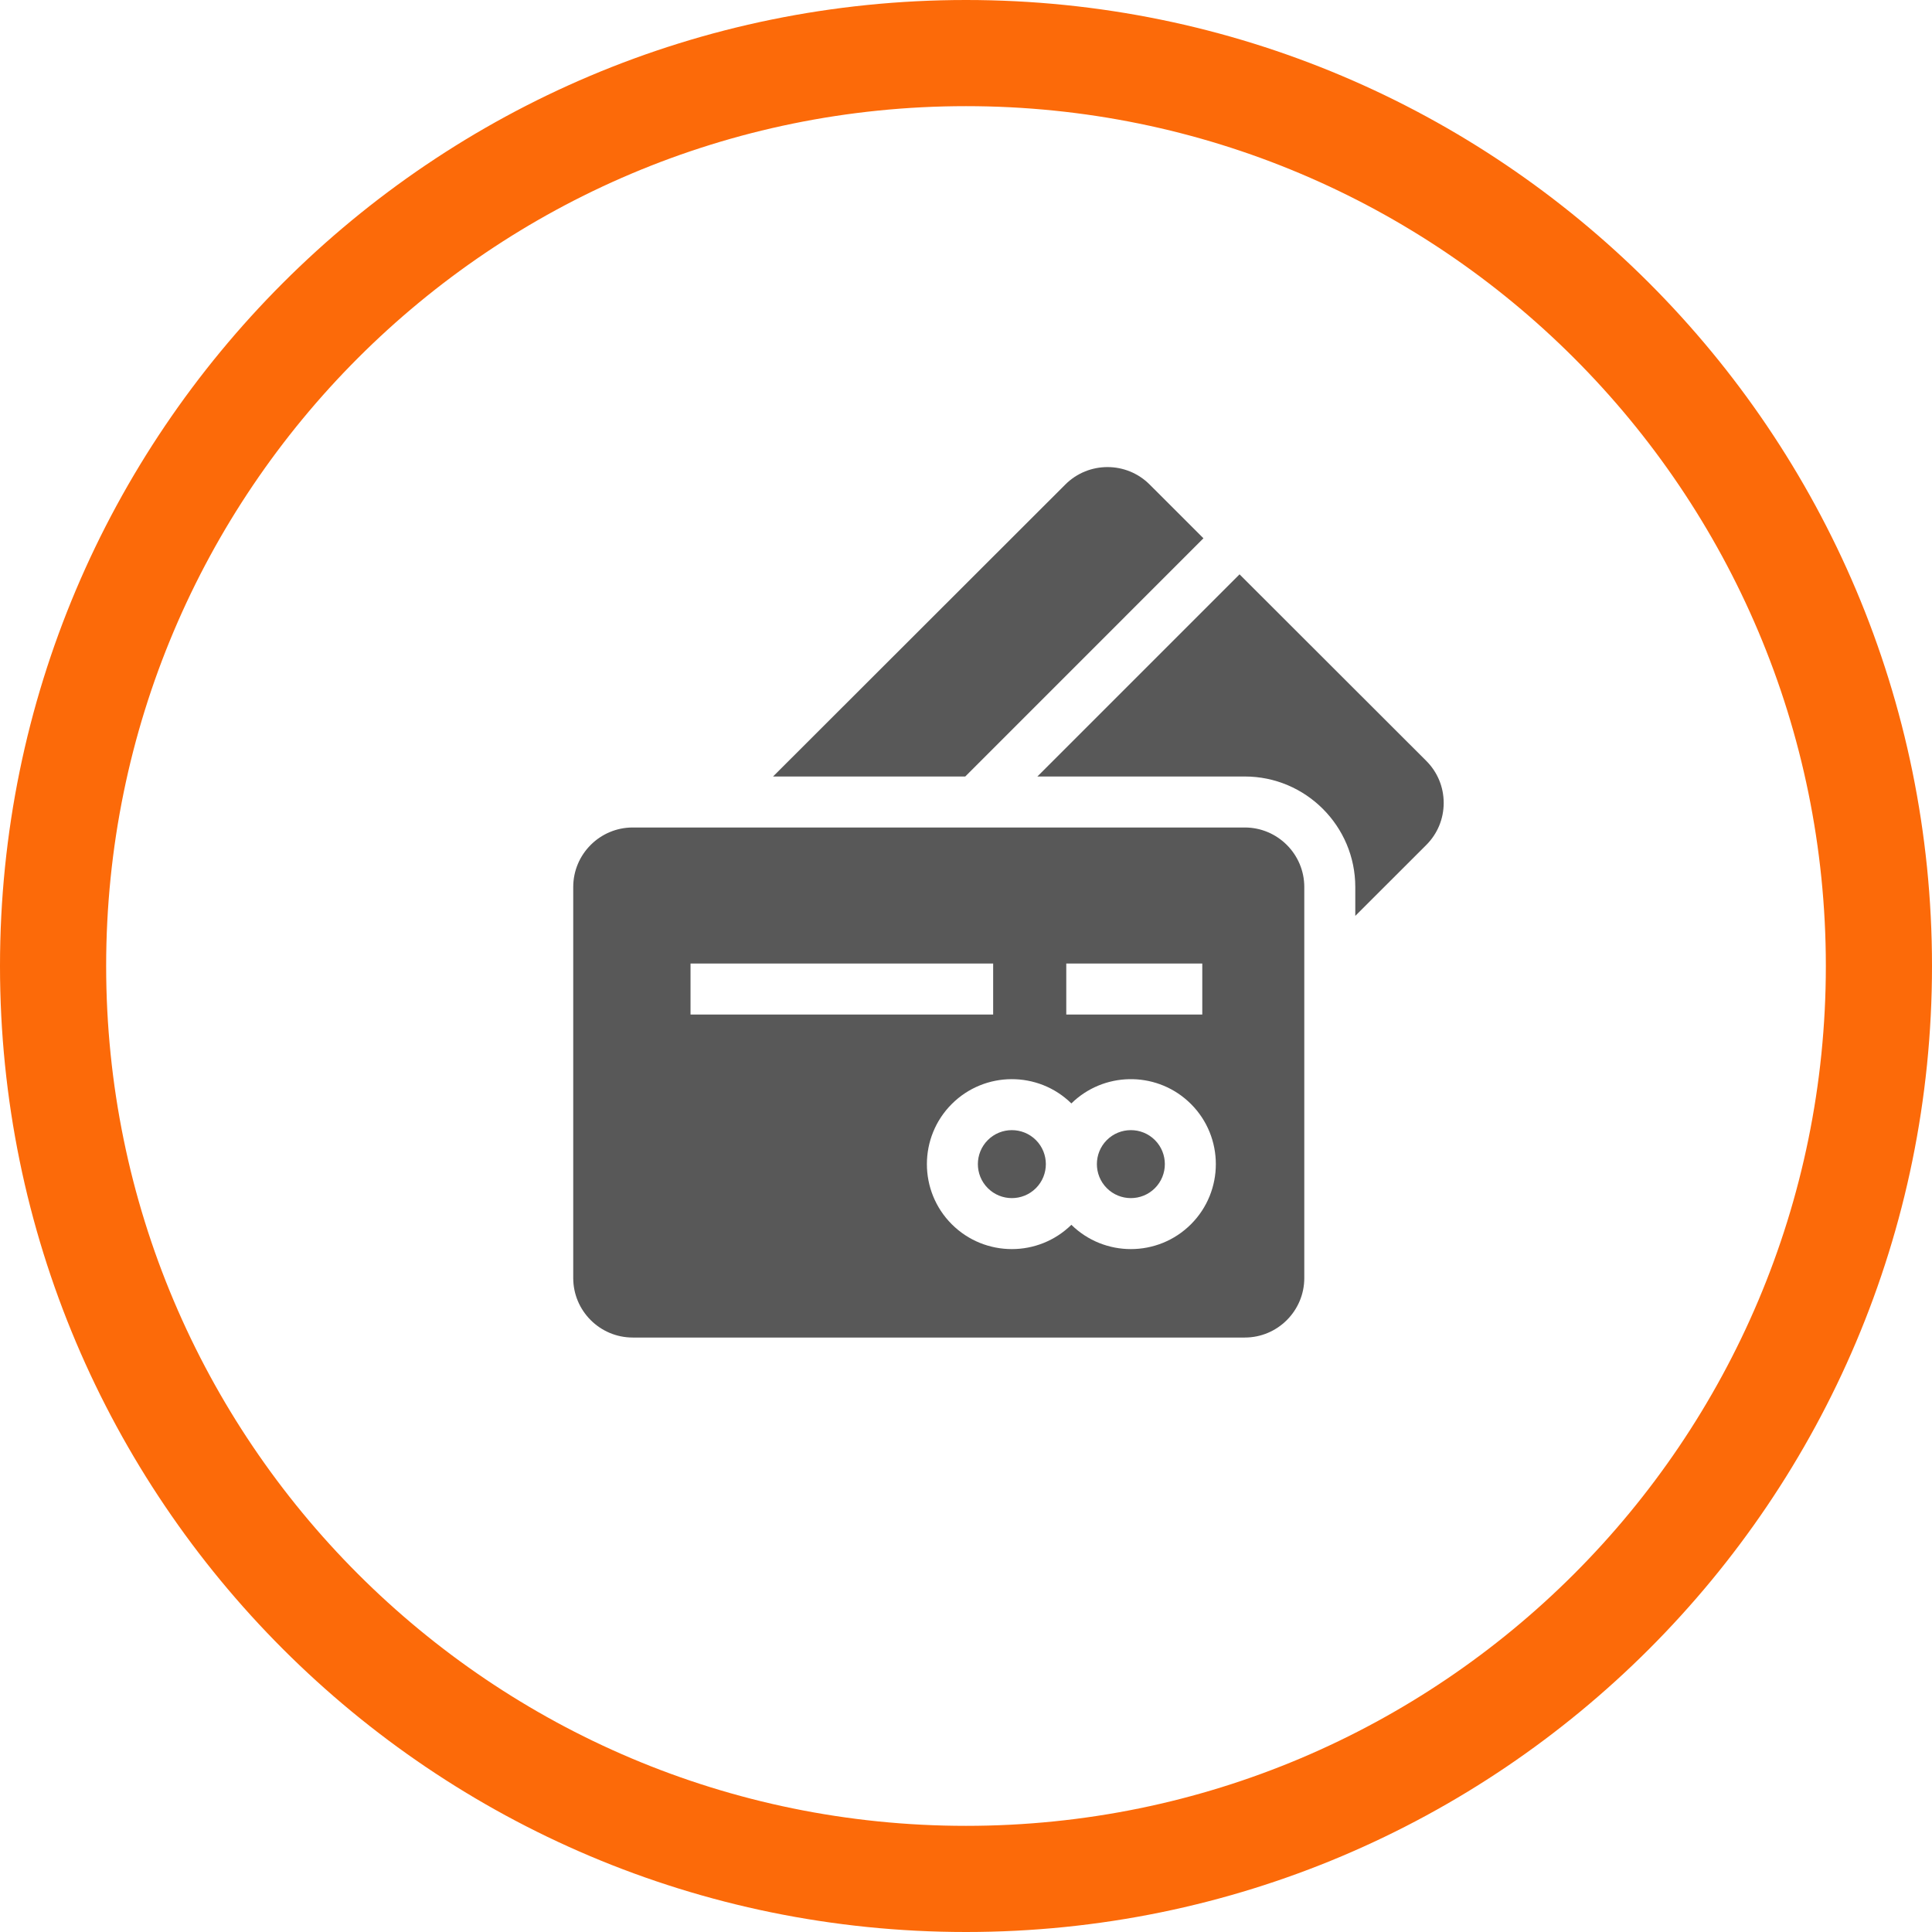
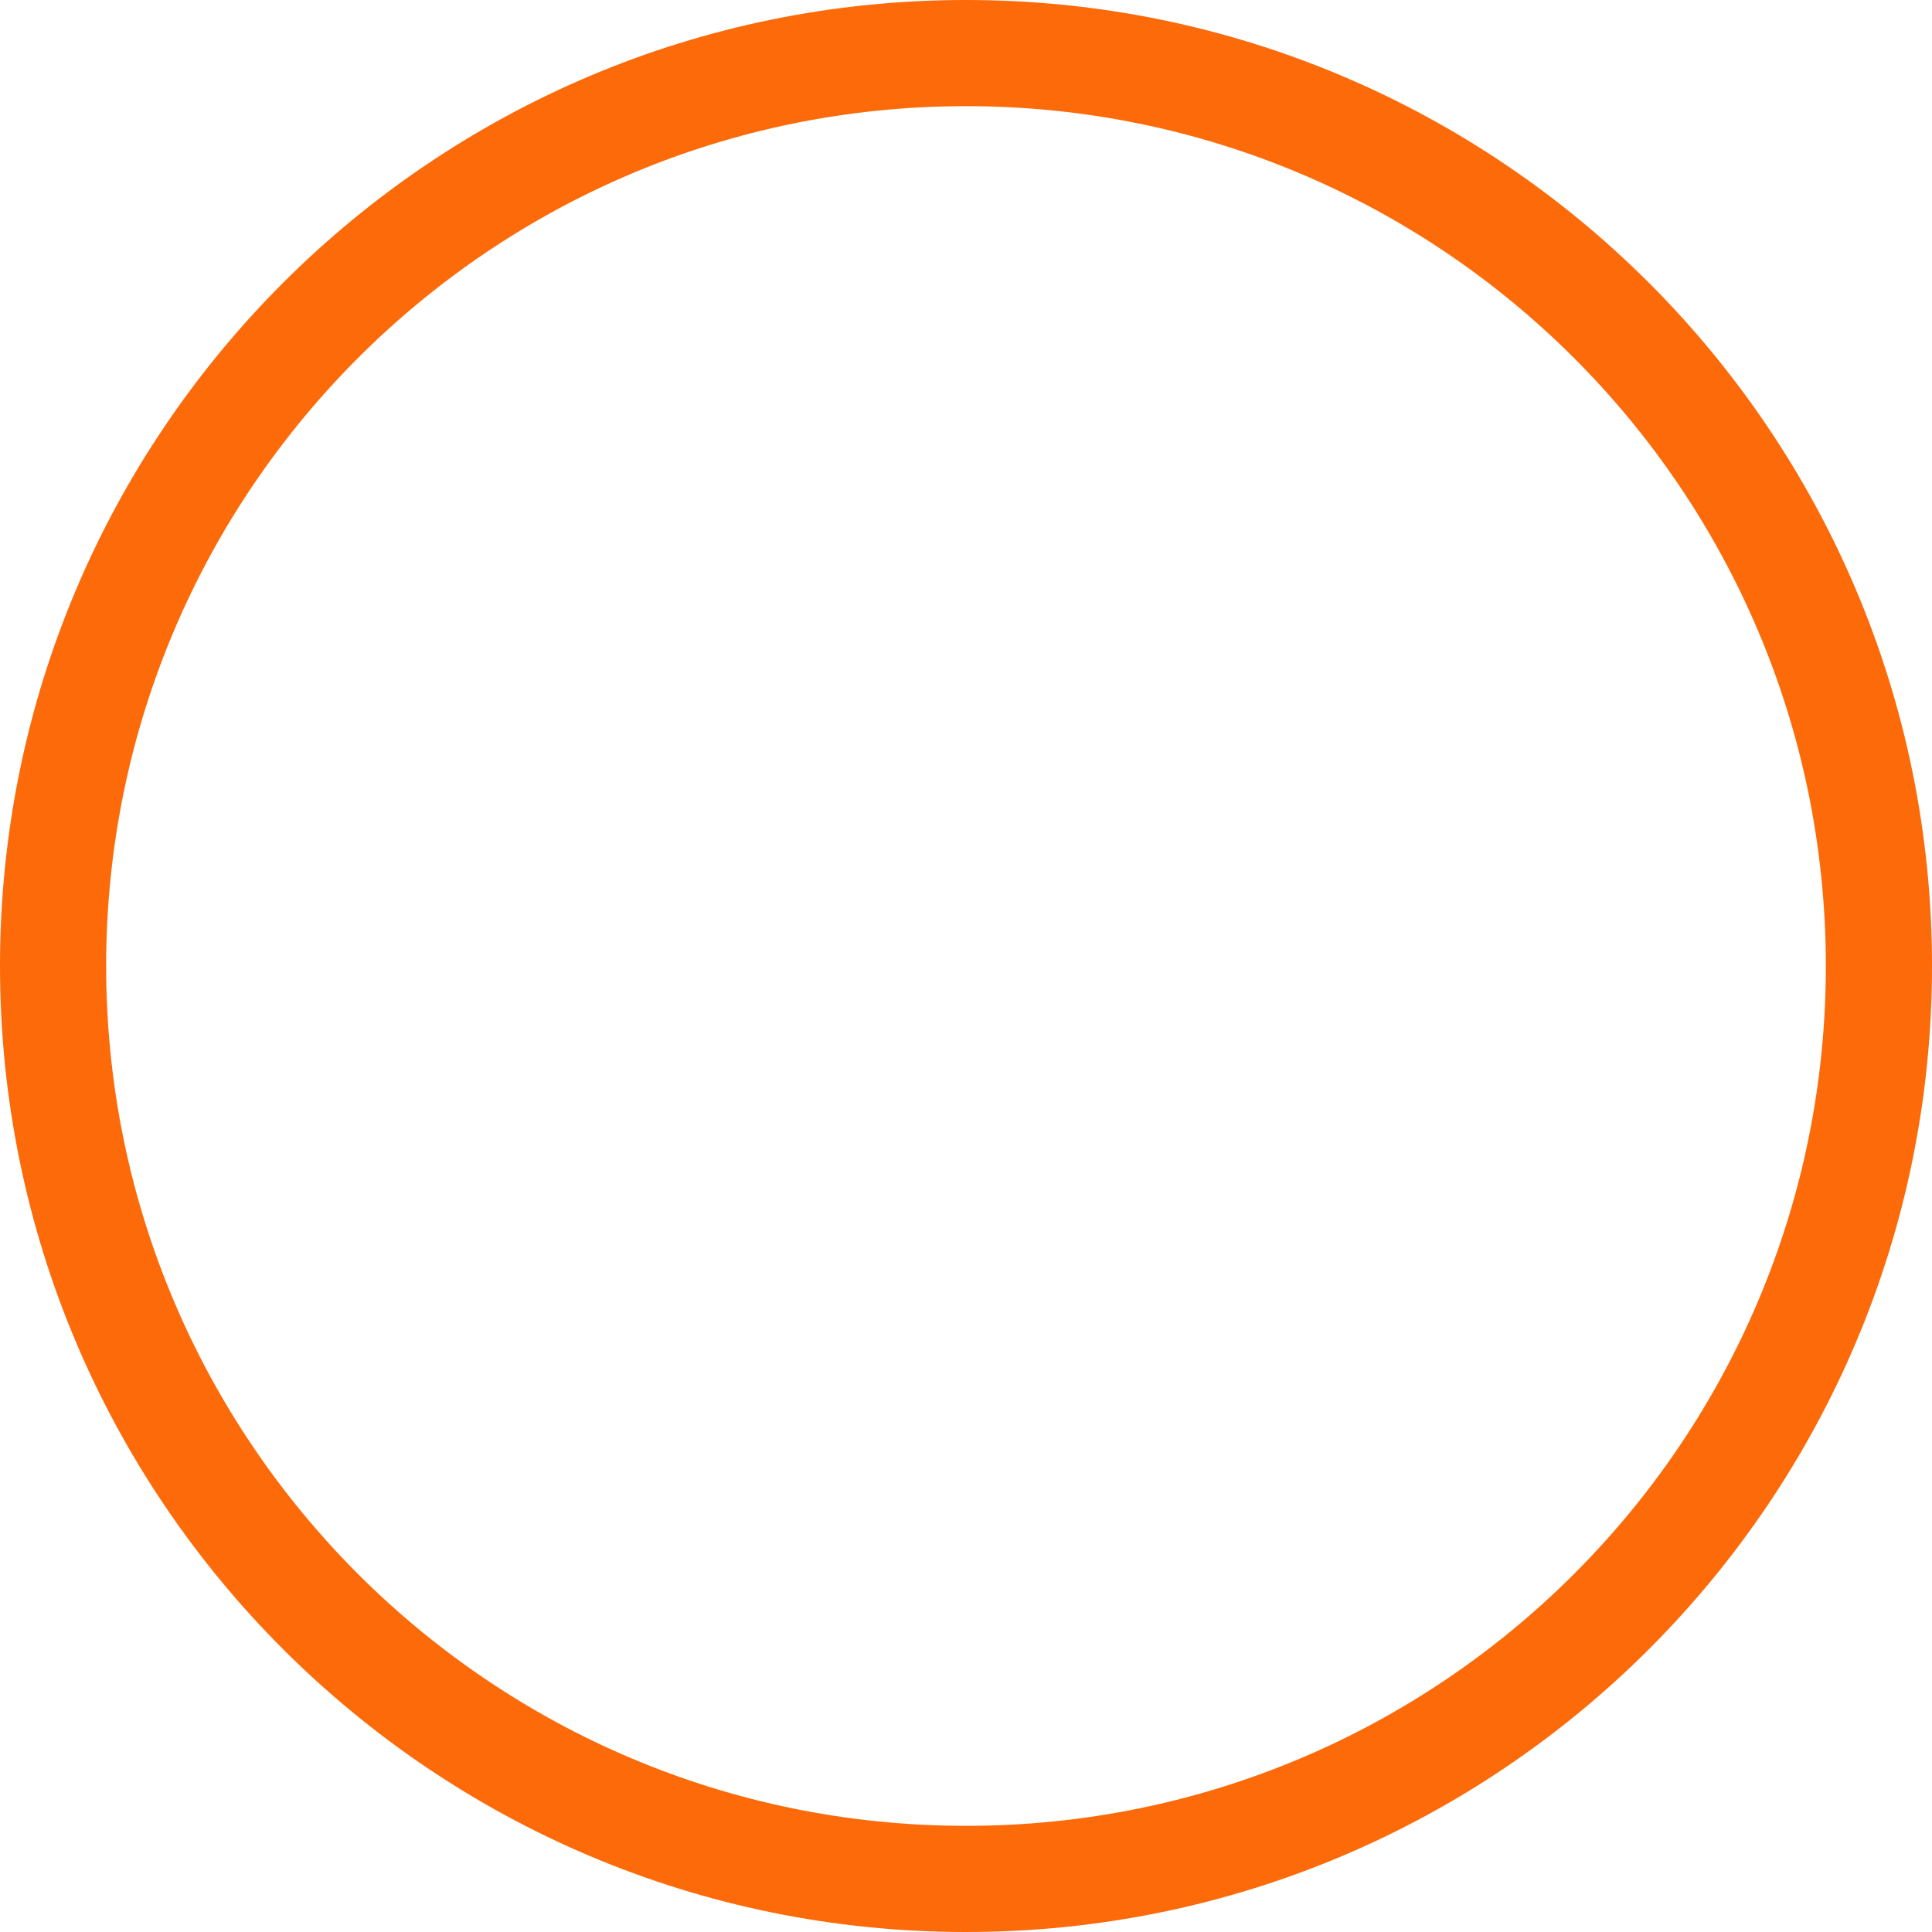
<svg xmlns="http://www.w3.org/2000/svg" width="91px" height="91px" viewBox="0 0 91 91" version="1.1">
  <title>modos pagament</title>
  <g id="Page-1" stroke="none" stroke-width="1" fill="none" fill-rule="evenodd">
    <g id="Artboard" transform="translate(-219, -323)">
      <g id="modos-pagament" transform="translate(219, 323)">
        <path d="M45.5,0 C70.629,0 91,20.371 91,45.5 C91,70.629 70.629,91 45.5,91 C20.371,91 0,70.629 0,45.5 C0,20.371 20.371,0 45.5,0 Z M45.5,5 C23.132,5 5,23.132 5,45.5 C5,67.868 23.132,86 45.5,86 C67.868,86 86,67.868 86,45.5 C86,23.132 67.868,5 45.5,5 Z" id="Combined-Shape-Copy-7" fill="#FC6A09" />
-         <path d="M58.631,38.976 C60.176,38.976 61.434,40.234 61.434,41.779 L61.434,41.779 L61.434,60.197 C61.434,61.743 60.176,63 58.631,63 L58.631,63 L29.803,63 C28.257,63 27,61.743 27,60.197 L27,60.197 L27,41.779 C27,40.234 28.257,38.976 29.803,38.976 L29.803,38.976 Z M55.938,51.851 C54.378,50.45 51.974,50.491 50.463,51.973 C48.9,50.44 46.381,50.449 44.829,52.001 C43.268,53.562 43.268,56.102 44.829,57.663 C45.61,58.444 46.635,58.834 47.66,58.834 C48.673,58.834 49.686,58.452 50.463,57.69 C51.24,58.452 52.252,58.834 53.266,58.834 C54.291,58.834 55.316,58.444 56.097,57.663 C57.658,56.102 57.658,53.562 56.097,52.001 L56.097,52.001 Z M47.66,53.231 C48.07,53.231 48.48,53.387 48.793,53.699 C49.417,54.324 49.417,55.34 48.793,55.964 C48.168,56.589 47.152,56.589 46.528,55.964 C45.903,55.34 45.903,54.324 46.528,53.699 C46.84,53.387 47.25,53.231 47.66,53.231 Z M53.266,53.231 C53.676,53.231 54.086,53.387 54.398,53.699 C55.022,54.324 55.022,55.34 54.398,55.964 C53.774,56.589 52.757,56.589 52.133,55.964 C51.509,55.34 51.509,54.324 52.133,53.699 C52.445,53.387 52.855,53.231 53.266,53.231 Z M56.629,45.383 L50.223,45.383 L50.223,47.785 L56.629,47.785 L56.629,45.383 Z M46.779,45.383 L32.525,45.383 L32.525,47.785 L46.779,47.785 L46.779,45.383 Z M58.384,27.052 L67.178,35.837 C67.708,36.366 68,37.07 68,37.819 C68,38.568 67.708,39.272 67.178,39.801 L67.178,39.801 L63.836,43.14 L63.836,41.779 C63.836,38.909 61.501,36.574 58.631,36.574 L58.631,36.574 L48.862,36.574 L58.384,27.052 Z M50.181,22.819 C51.275,21.727 53.054,21.727 54.147,22.819 L54.147,22.819 L56.684,25.354 L45.465,36.574 L36.412,36.574 Z" id="Combined-Shape" fill="#585858" fill-rule="nonzero" />
      </g>
    </g>
  </g>
</svg>